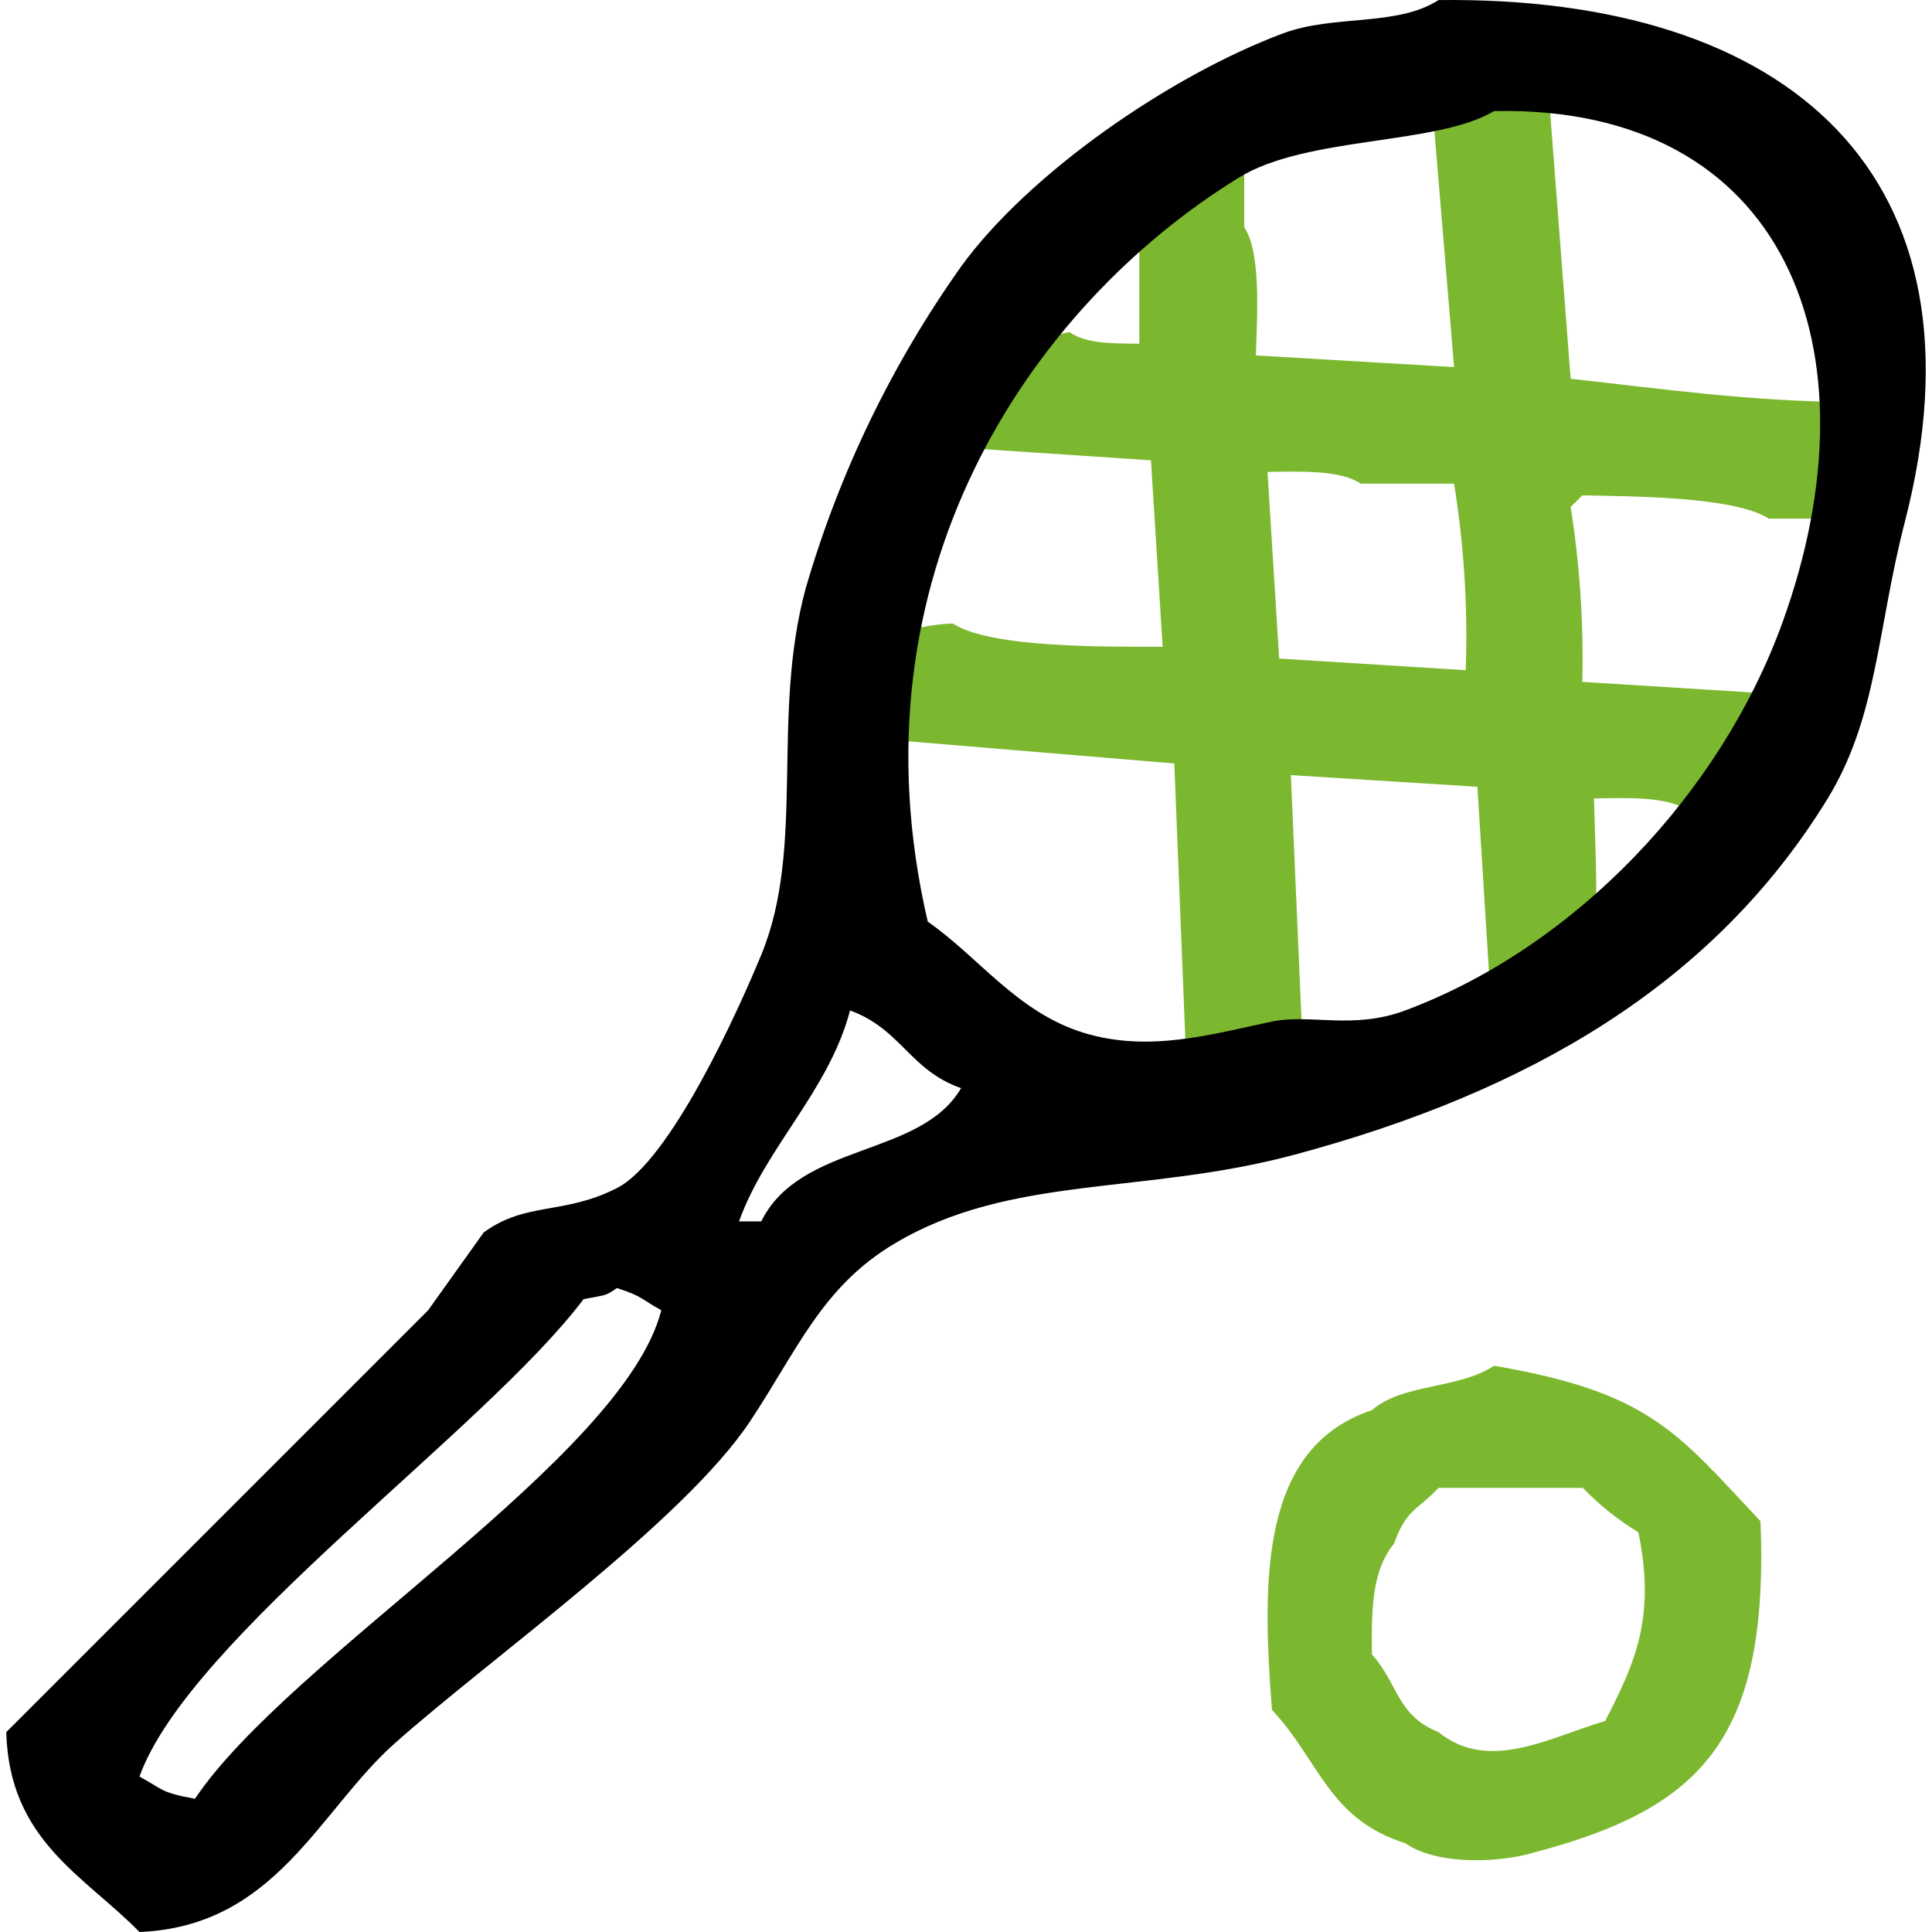
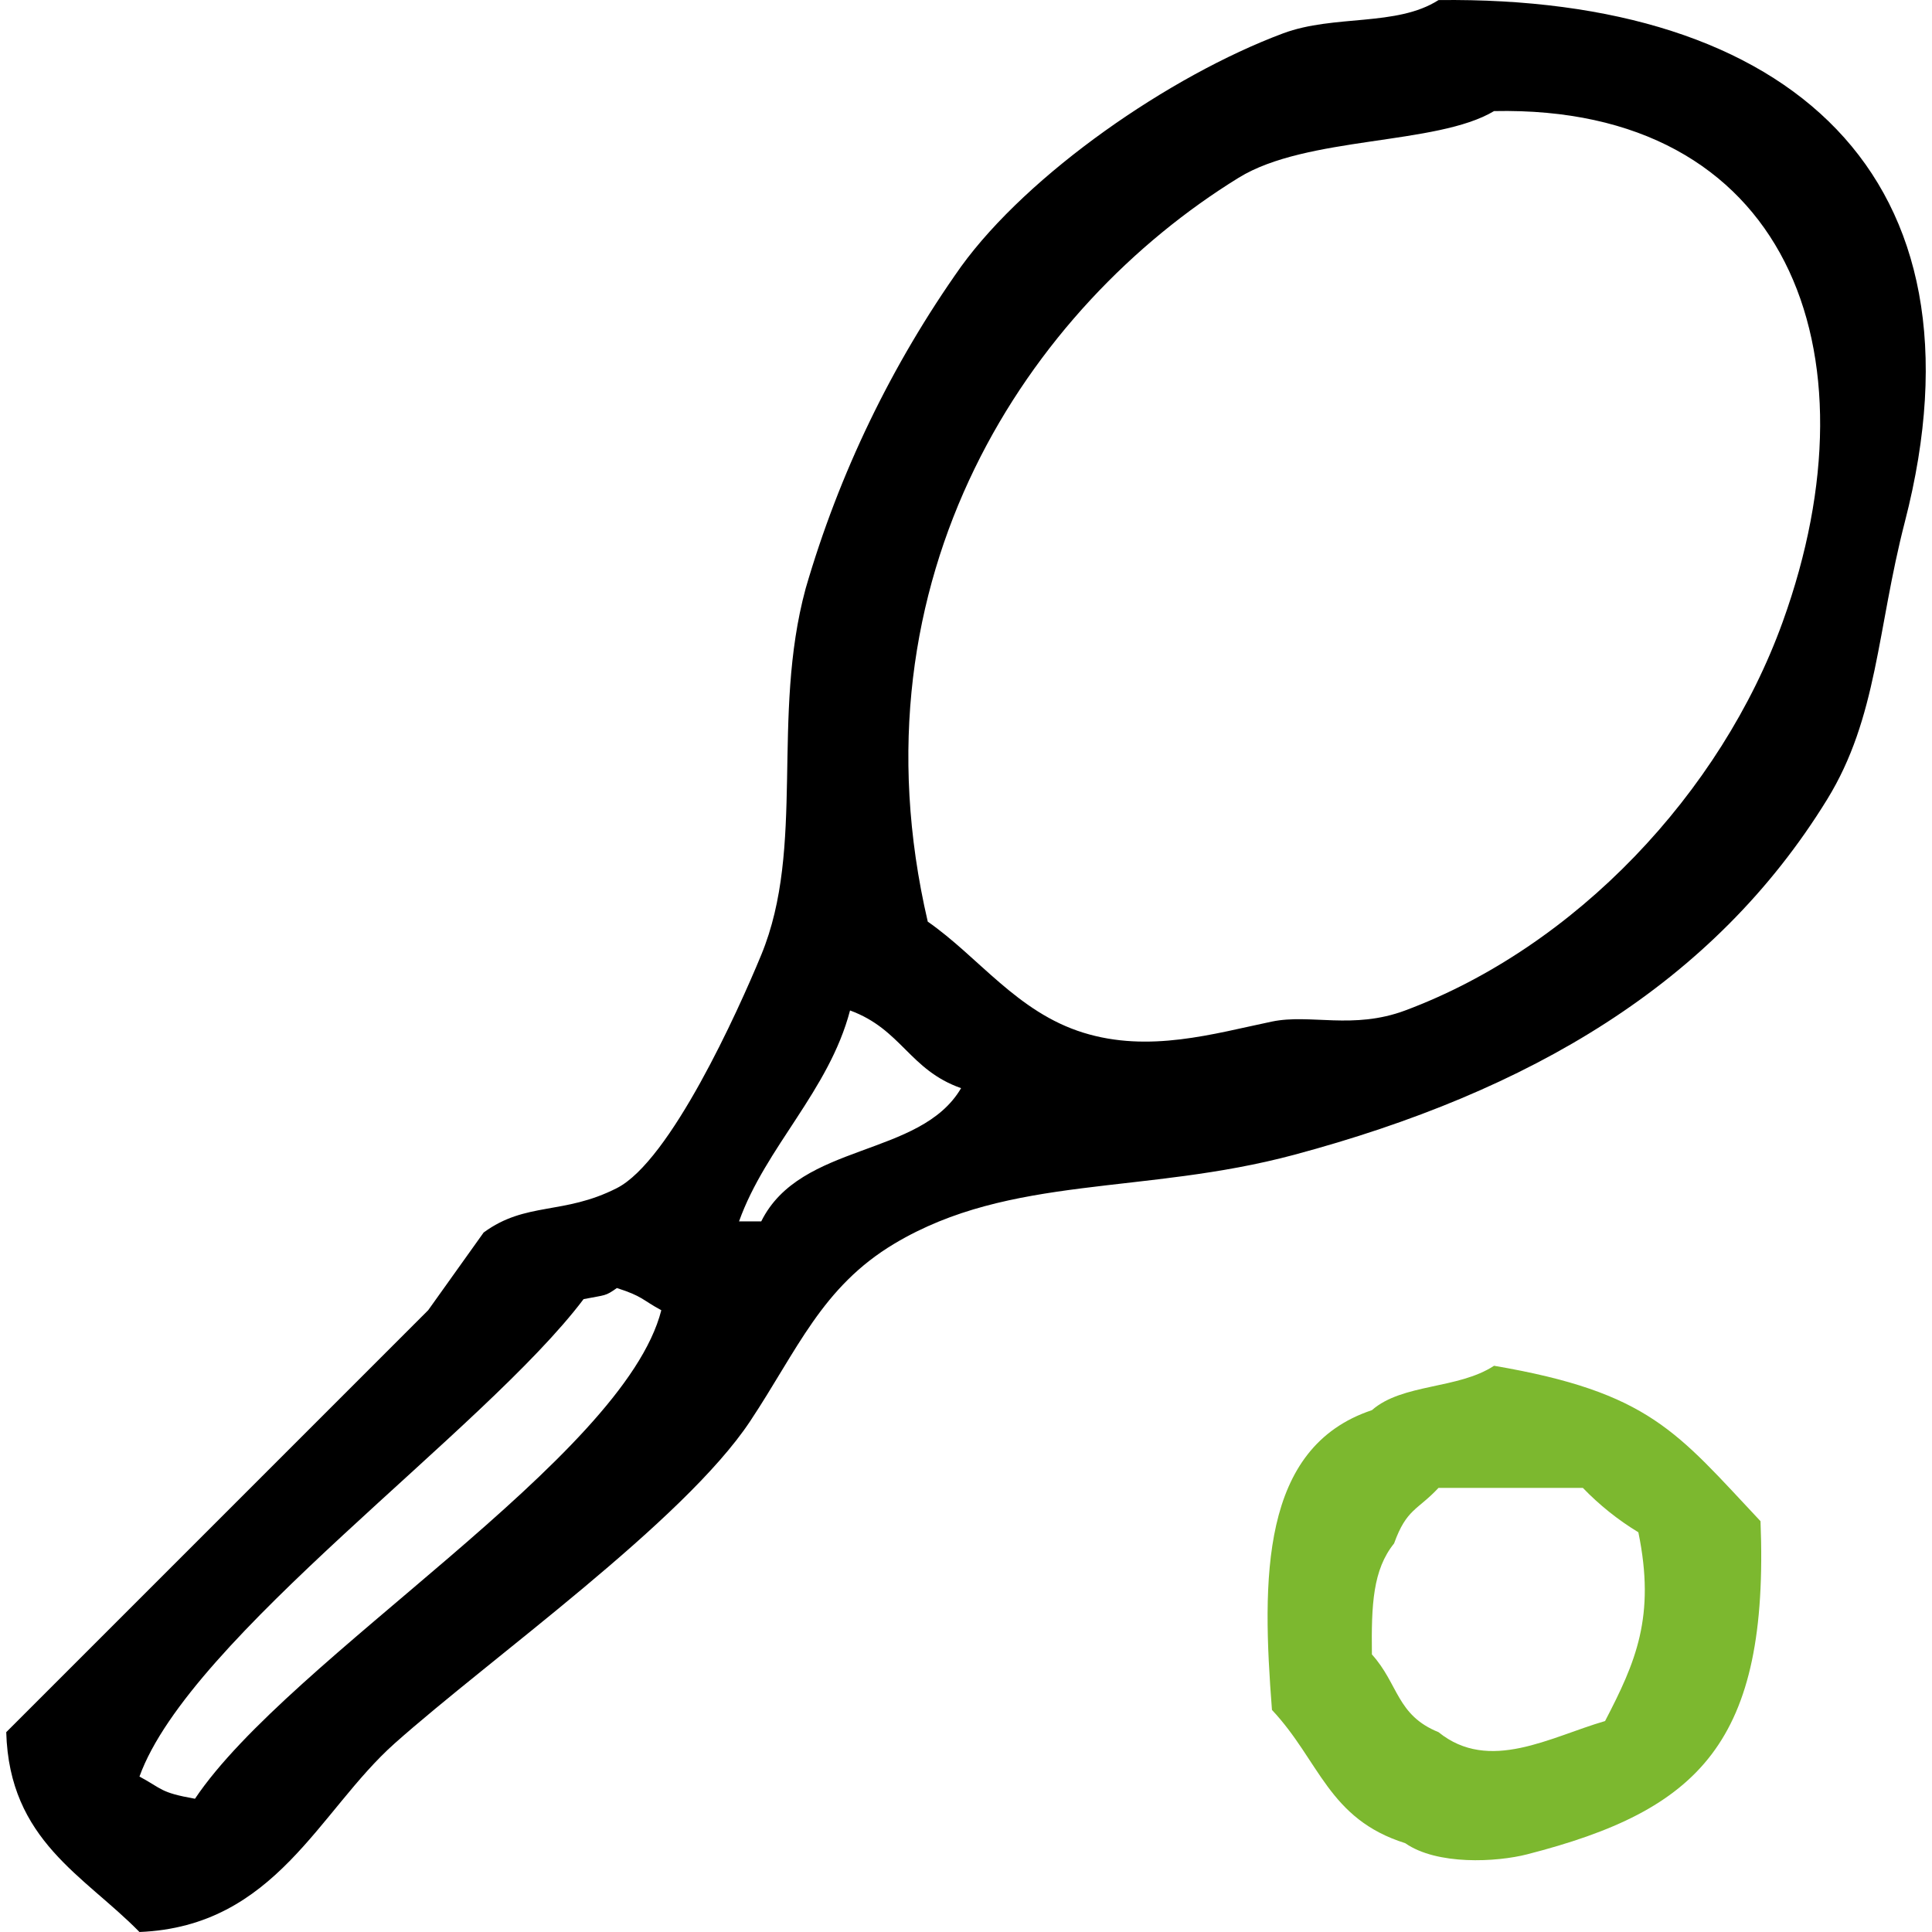
<svg xmlns="http://www.w3.org/2000/svg" width="375px" height="375px" viewBox="0 0 375 375" version="1.1">
  <g id="surface1">
-     <path style=" stroke:none;fill-rule:evenodd;fill:rgb(48.627%,72.157%,18.431%);fill-opacity:1;" d="M 300.332 14.684 C 301.844 34.293 303.348 53.902 304.863 73.516 C 322.305 75.441 339.426 77.91 359.172 78.047 C 357.66 85.586 356.156 93.125 354.641 100.672 L 343.328 100.672 C 336.559 96.301 316.316 96.363 307.125 96.145 L 304.863 98.41 C 306.641 109.633 307.398 120.992 307.125 132.352 L 343.328 134.613 L 343.328 139.137 C 337.488 145.434 335.926 153.289 327.488 157.238 C 323.664 154.656 316.41 154.828 309.391 154.977 C 309.586 163.004 310.25 176.168 309.391 177.605 C 303.984 183.523 299.137 187.406 289.023 188.922 L 286.762 152.711 L 250.559 150.449 C 251.309 167.793 252.066 185.141 252.82 202.492 L 230.191 204.754 C 229.438 185.902 228.68 167.043 227.93 148.188 L 173.621 143.664 L 173.621 123.285 C 177.242 121.918 181.066 121.152 184.934 121.023 C 192.535 125.914 215.273 125.48 225.668 125.547 L 223.402 89.344 L 189.461 87.082 L 189.461 82.555 C 196.359 74.797 194.633 67.016 207.562 64.453 C 210.773 66.625 214.973 66.664 221.145 66.715 L 221.145 41.836 L 241.504 30.523 L 241.504 44.098 C 244.762 48.965 244.027 60.633 243.77 68.988 L 282.234 71.25 L 277.711 16.941 C 283.238 15.023 291.691 14.598 300.332 14.684 Z M 246.023 91.621 L 248.285 127.824 L 284.496 130.086 C 284.93 117.977 284.168 105.848 282.234 93.883 L 264.129 93.883 C 260.301 91.293 253.043 91.469 246.023 91.605 Z M 246.023 91.621 " />
    <path style=" stroke:none;fill-rule:evenodd;fill:rgb(48.627%,72.157%,18.431%);fill-opacity:1;" d="M 289.992 265.094 C 320.227 270.262 325.43 277.945 341.715 295.262 C 343.41 338.309 329.781 351.348 296.457 359.914 C 290.477 361.453 278.93 362.07 272.75 357.758 C 257.809 353.062 256.145 341.746 246.887 331.895 C 244.918 306.488 244.609 280.93 266.285 273.711 C 272.219 268.508 283.004 269.684 289.992 265.094 Z M 279.215 288.797 C 275.121 293.176 273.023 292.824 270.594 299.574 C 266.48 304.691 266.164 311.398 266.285 321.125 C 271.469 326.859 271.059 332.918 279.215 336.211 C 289.062 344.18 300.941 337.117 311.543 334.055 C 317.465 322.656 321.387 313.809 318.004 297.414 C 314.059 295.02 310.438 292.121 307.23 288.797 Z M 279.215 288.797 " />
    <path style=" stroke:none;fill-rule:evenodd;fill:rgb(0%,0%,0%);fill-opacity:1;" d="M 279.215 0.016 C 347.184 -0.824 387.109 34 369.727 101.305 C 364.32 122.238 364.449 139.254 354.641 155.18 C 332.617 190.957 296.945 211.879 251.195 224.145 C 221.98 231.973 196.137 227.941 173.617 241.383 C 159.508 249.809 154.789 262.027 145.598 275.863 C 132.695 295.297 95.227 321.828 76.637 338.363 C 61.863 351.496 53.543 373.922 27.07 375 C 16.371 364.051 1.793 357.293 1.211 336.211 L 83.105 254.316 L 93.875 239.23 C 102.066 233.207 109.375 235.887 119.738 230.609 C 130.105 225.332 143.207 196.379 147.754 185.352 C 156.41 164.379 149.594 139.246 156.375 114.234 C 162.871 91.863 173.07 70.738 186.547 51.738 C 199.609 33.73 226.945 14.734 249.043 6.477 C 258.957 2.777 271.07 5.227 279.215 0.016 Z M 289.992 21.562 C 278.848 28.246 253.664 26.332 240.426 34.496 C 199.801 59.539 164.48 111.891 180.078 178.891 C 189.992 185.785 197.422 196.453 210.254 200.438 C 223.035 204.41 235.508 200.656 246.887 198.285 C 254.324 196.738 262.59 199.918 272.75 196.129 C 305.789 183.797 334.02 153.949 346.023 120.699 C 365.121 67.785 346.617 20.359 289.992 21.562 Z M 164.992 196.129 C 160.902 211.715 148.617 222.621 143.445 237.074 L 147.754 237.074 C 155.383 221.668 178.633 224.723 186.547 211.211 C 176.496 207.672 174.996 199.793 164.992 196.129 Z M 119.738 250.008 C 117.426 251.625 117.699 251.297 113.273 252.16 C 94.02 277.703 36.82 317.801 27.07 344.828 C 31.574 347.246 31.016 347.922 37.844 349.137 C 56.203 321.734 121.055 283.043 128.359 254.316 C 124.551 252.246 124.738 251.605 119.738 250.008 Z M 119.738 250.008 " />
  </g>
</svg>